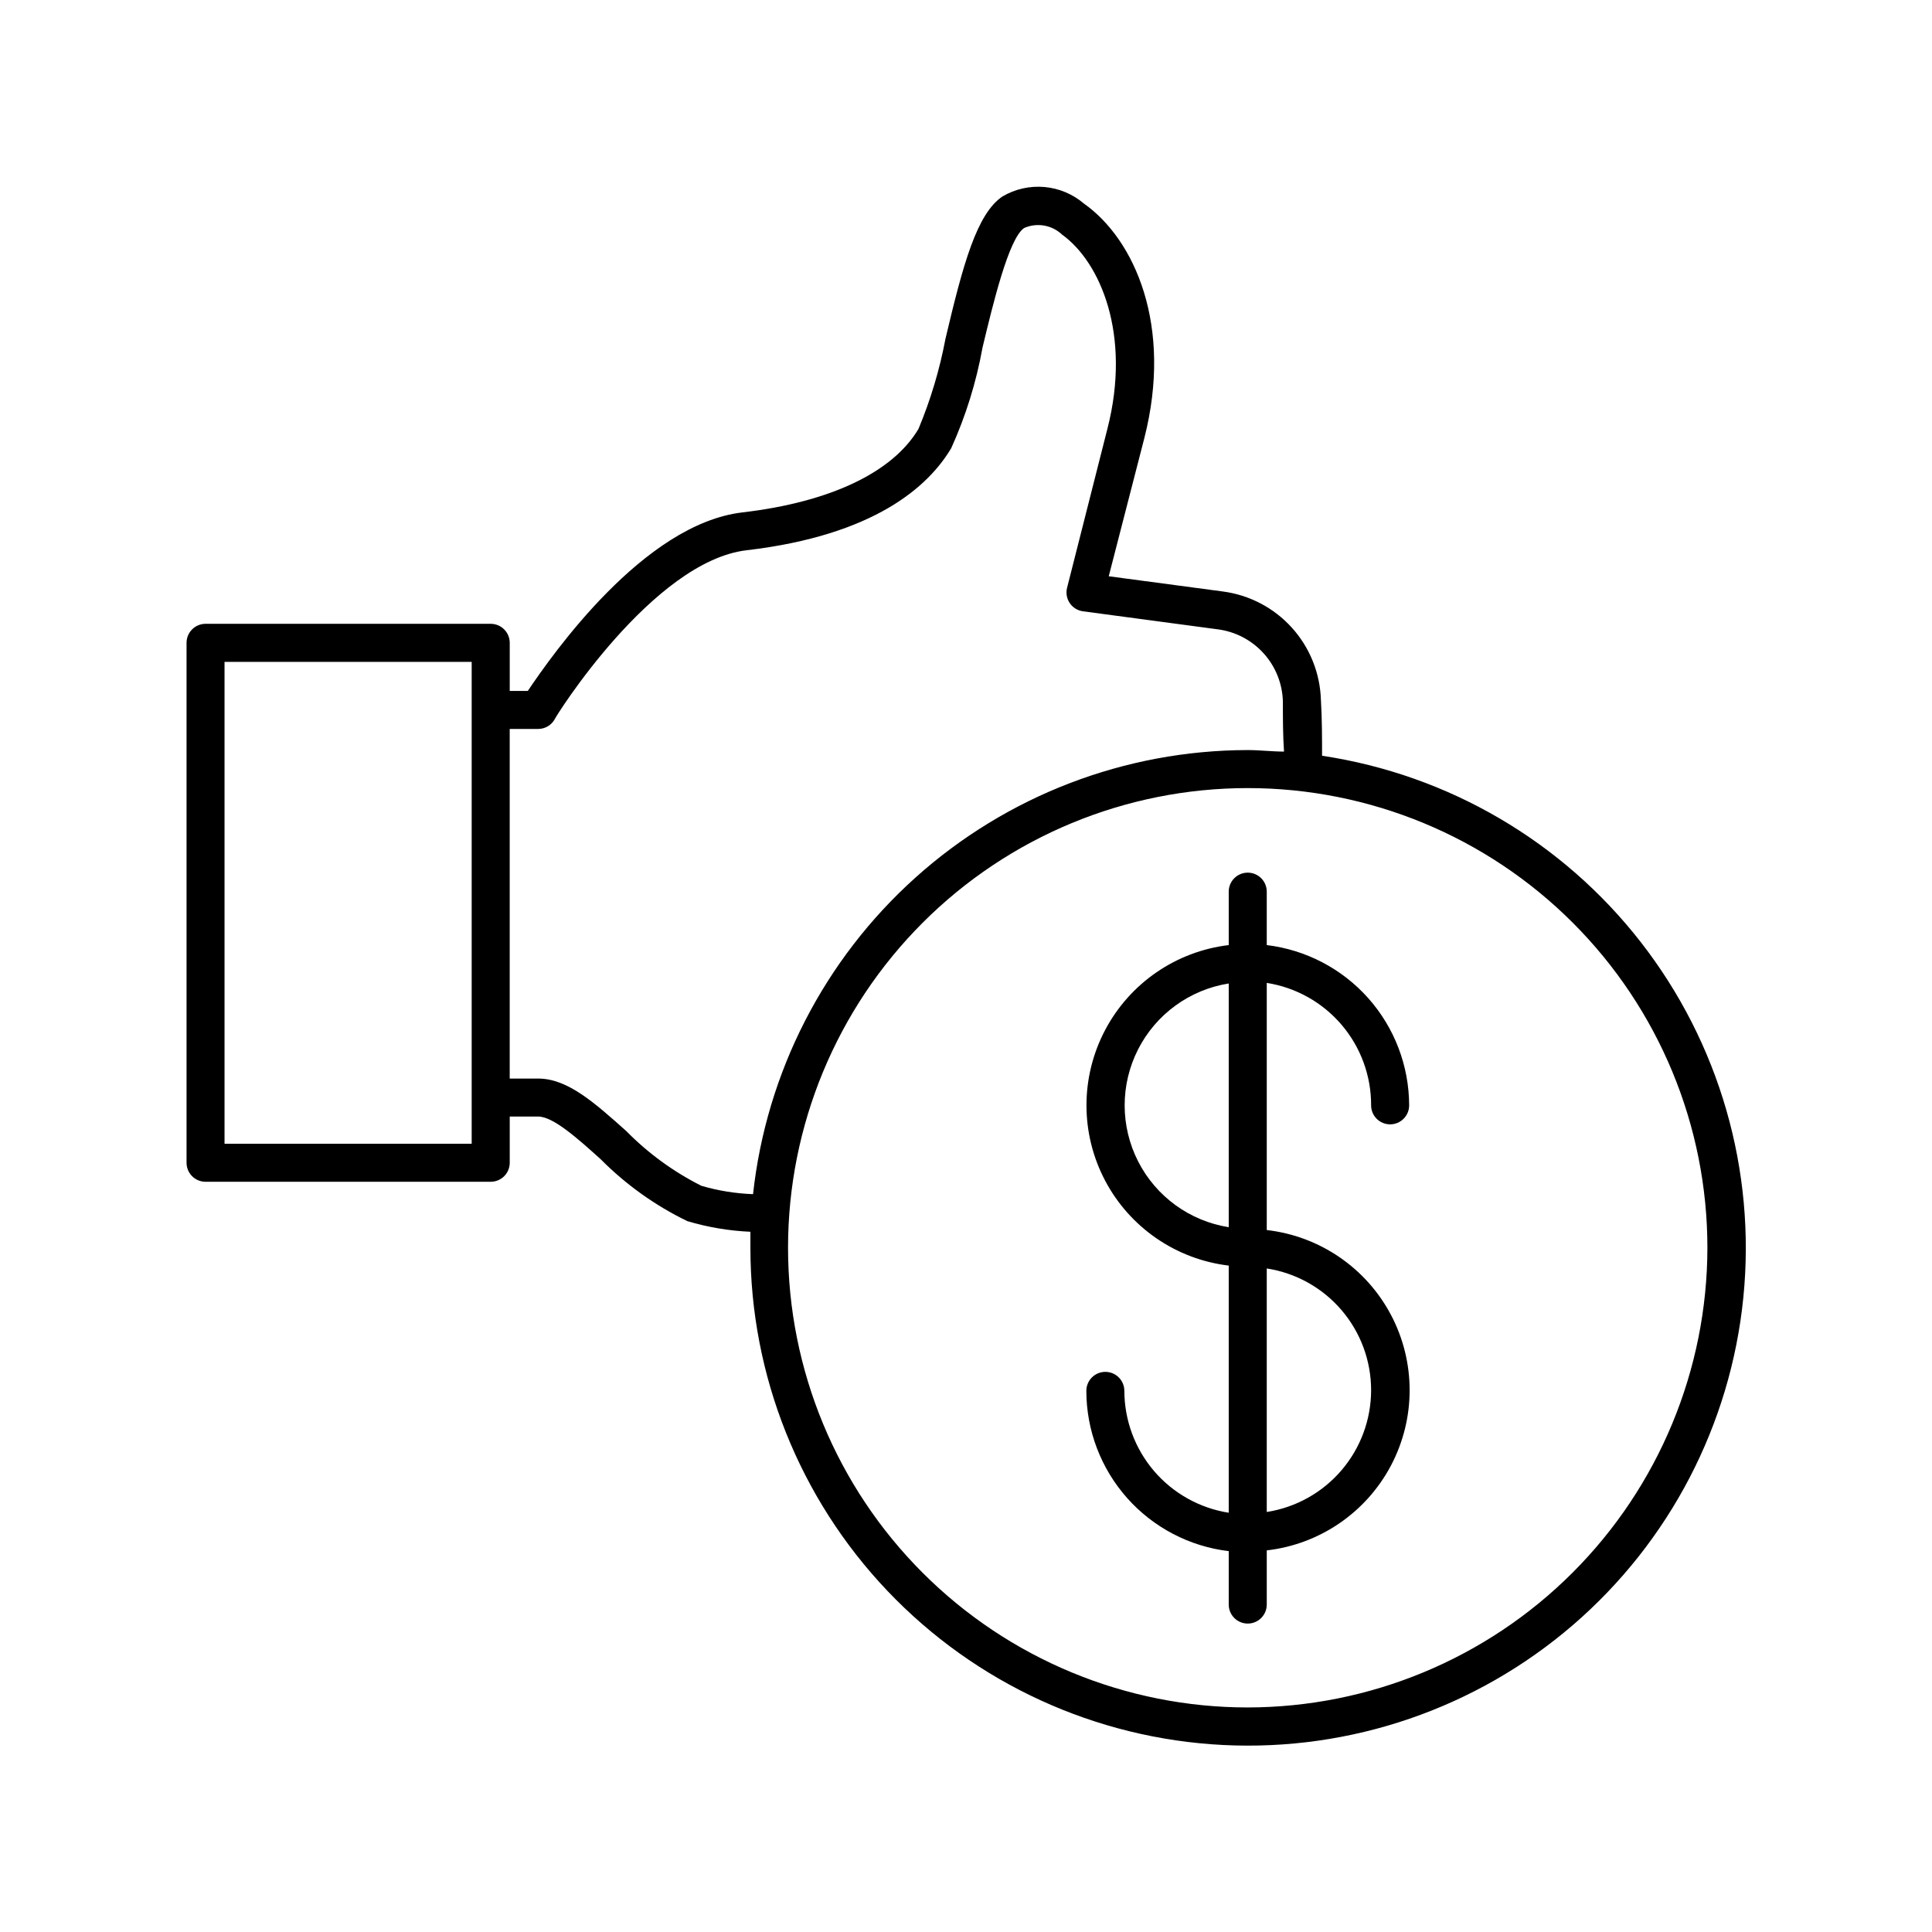
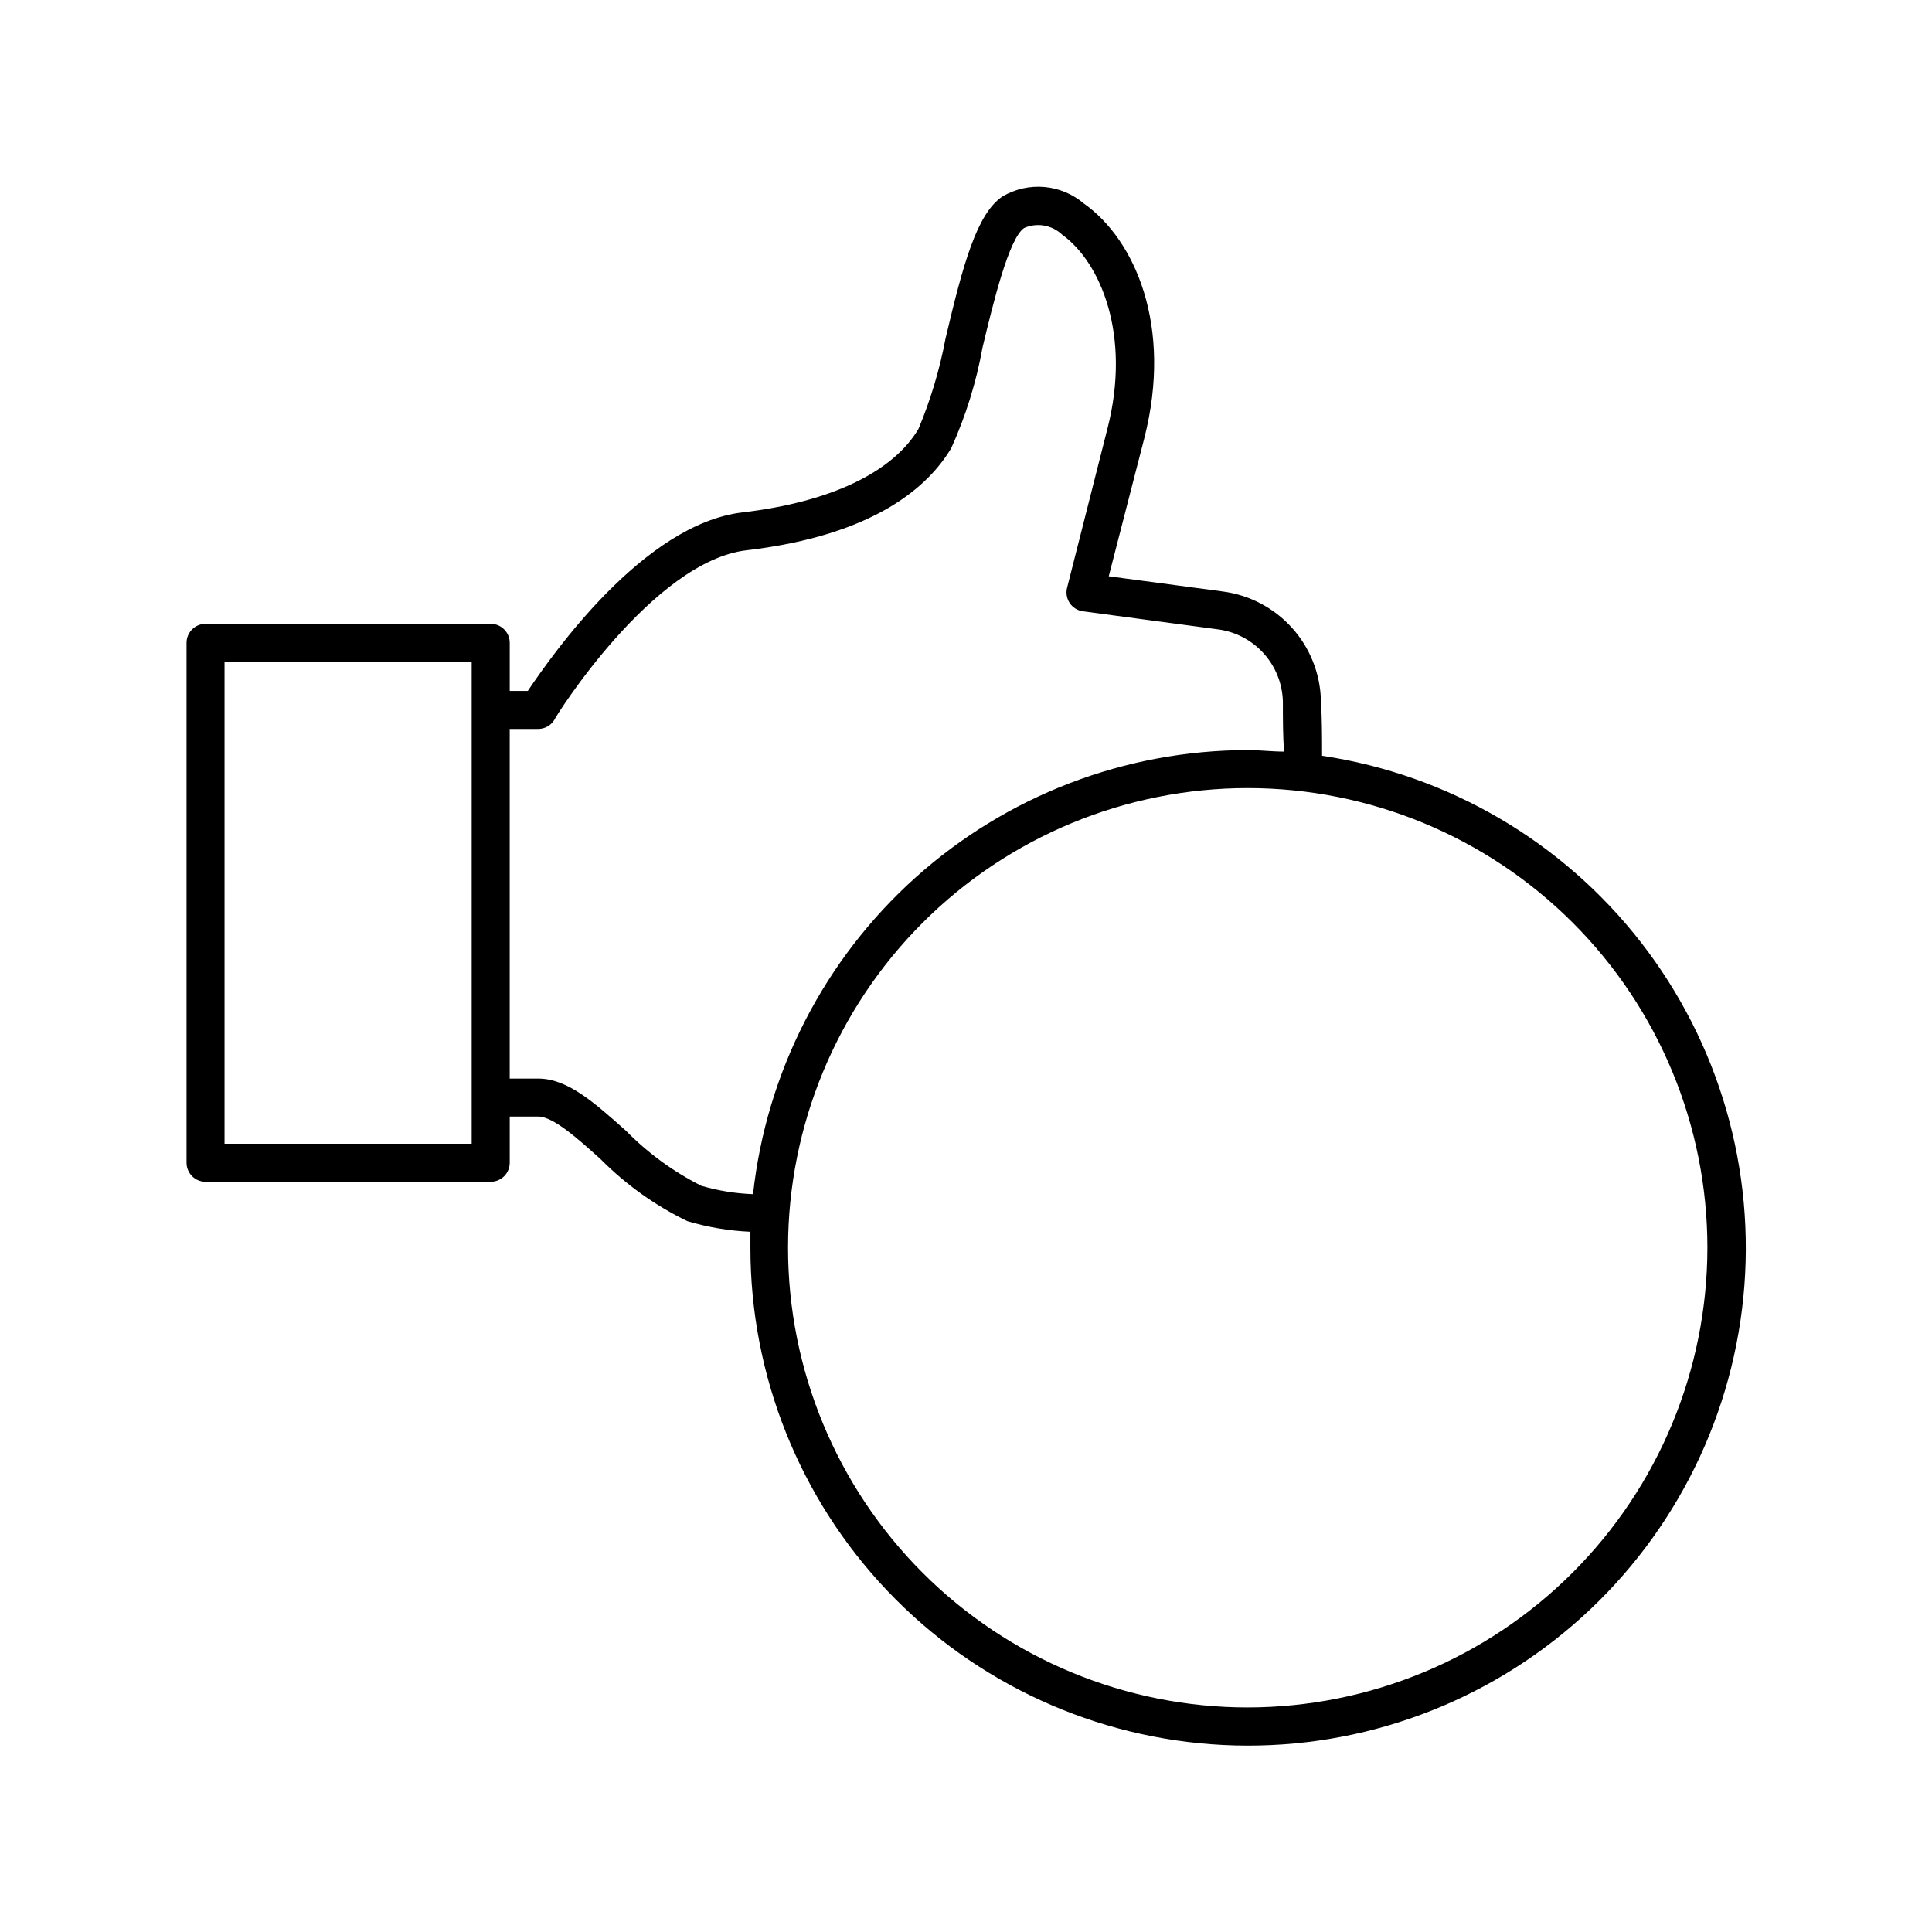
<svg xmlns="http://www.w3.org/2000/svg" fill="#000000" width="800px" height="800px" version="1.1" viewBox="144 144 512 512">
  <g>
    <path d="m494.36 344.28c0-4.734 0-9.621-0.301-14.711h-0.004c-0.191-7.113-2.914-13.922-7.68-19.207-4.766-5.281-11.262-8.691-18.316-9.613l-30.23-4.031 9.422-36.578c7.609-29.773-2.519-52.648-15.973-62.172l0.004 0.008c-2.957-2.531-6.625-4.074-10.5-4.418-3.875-0.34-7.758 0.531-11.113 2.5-6.801 4.586-10.43 17.887-15.113 37.734v0.004c-1.543 8.188-3.941 16.191-7.156 23.879-6.852 11.539-23.426 19.398-46.652 22.117-26.199 3.074-50.383 37.684-56.879 47.309h-4.785v-12.746c0-1.336-0.531-2.617-1.477-3.562-0.945-0.945-2.227-1.477-3.562-1.477h-75.57c-2.785 0-5.039 2.258-5.039 5.039v137.79c0 1.336 0.531 2.617 1.477 3.562 0.941 0.941 2.223 1.473 3.562 1.473h75.57c1.336 0 2.617-0.531 3.562-1.473 0.945-0.945 1.477-2.227 1.477-3.562v-12.246h7.559c3.93 0 10.379 5.742 16.574 11.336h-0.004c6.668 6.711 14.418 12.246 22.926 16.375 5.438 1.625 11.055 2.57 16.727 2.82v4.231 0.004c-0.012 33.848 12.988 66.406 36.316 90.938 23.324 24.527 55.188 39.152 88.996 40.84 33.805 1.691 66.969-9.68 92.625-31.762 25.656-22.082 41.84-53.18 45.203-86.859 3.363-33.684-6.352-67.371-27.133-94.09s-51.039-44.422-84.512-49.453zm-225.36 102.83h-65.496v-127.71h65.496zm60.859 11.133c-7.383-3.715-14.105-8.617-19.898-14.508-8.363-7.457-15.516-13.906-23.328-13.906h-7.555v-92.652h7.559-0.004c1.75-0.004 3.371-0.922 4.281-2.418 0-0.402 26.047-42.066 50.984-44.941 33.855-3.981 48.113-16.879 54.16-27.004l0.004 0.004c3.863-8.523 6.656-17.492 8.312-26.703 2.769-11.539 6.953-28.969 11.035-31.691h-0.004c3.406-1.5 7.383-0.805 10.078 1.766 10.078 7.254 18.391 26.449 11.992 51.438l-10.684 42.121c-0.359 1.387-0.105 2.867 0.691 4.059 0.801 1.191 2.07 1.988 3.492 2.188l35.77 4.785c4.676 0.609 8.977 2.867 12.137 6.367 3.16 3.504 4.965 8.016 5.094 12.727 0 4.586 0 8.969 0.301 13.301-3.176 0-6.398-0.402-9.621-0.402-32.508 0.043-63.855 12.074-88.043 33.789-24.188 21.715-39.516 51.59-43.051 83.902-4.641-0.172-9.242-0.914-13.703-2.219zm144.8 138.25c-32.309 0-63.297-12.836-86.141-35.68-22.848-22.848-35.68-53.832-35.68-86.141 0-32.309 12.832-63.297 35.68-86.141 22.844-22.848 53.832-35.68 86.141-35.68 32.309 0 63.293 12.832 86.141 35.68 22.844 22.844 35.68 53.832 35.68 86.141-0.039 32.297-12.887 63.258-35.727 86.094-22.836 22.84-53.797 35.688-86.094 35.727z" />
-     <path d="m507.36 436.93c0 2.781 2.258 5.035 5.039 5.035s5.039-2.254 5.039-5.035c-0.023-10.465-3.875-20.562-10.824-28.387-6.949-7.82-16.523-12.832-26.91-14.086v-14.156c0-2.785-2.258-5.039-5.039-5.039-2.785 0-5.039 2.254-5.039 5.039v14.156c-13.977 1.672-26.234 10.109-32.785 22.57-6.551 12.457-6.551 27.344 0 39.801 6.551 12.461 18.809 20.898 32.785 22.57v65.496c-7.699-1.211-14.715-5.129-19.785-11.047-5.066-5.922-7.859-13.453-7.875-21.246 0-2.785-2.254-5.039-5.035-5.039-2.785 0-5.039 2.254-5.039 5.039 0.012 10.465 3.856 20.566 10.809 28.395 6.953 7.824 16.531 12.832 26.926 14.074v14.156c0 2.785 2.254 5.039 5.039 5.039 2.781 0 5.039-2.254 5.039-5.039v-14.355c14.016-1.605 26.34-10.027 32.926-22.508 6.582-12.477 6.582-27.402 0-39.879-6.586-12.48-18.91-20.902-32.926-22.508v-65.496c7.723 1.219 14.758 5.156 19.832 11.105 5.07 5.953 7.848 13.523 7.824 21.344zm-37.734 32.293c-10.336-1.641-19.266-8.125-24.016-17.453-4.75-9.324-4.75-20.359 0-29.684 4.75-9.328 13.68-15.812 24.016-17.453zm37.734 43.176c-0.004 7.797-2.789 15.336-7.863 21.258-5.07 5.922-12.09 9.836-19.793 11.035v-64.535c7.699 1.188 14.719 5.094 19.789 11.008 5.074 5.91 7.863 13.445 7.867 21.234z" />
  </g>
</svg>